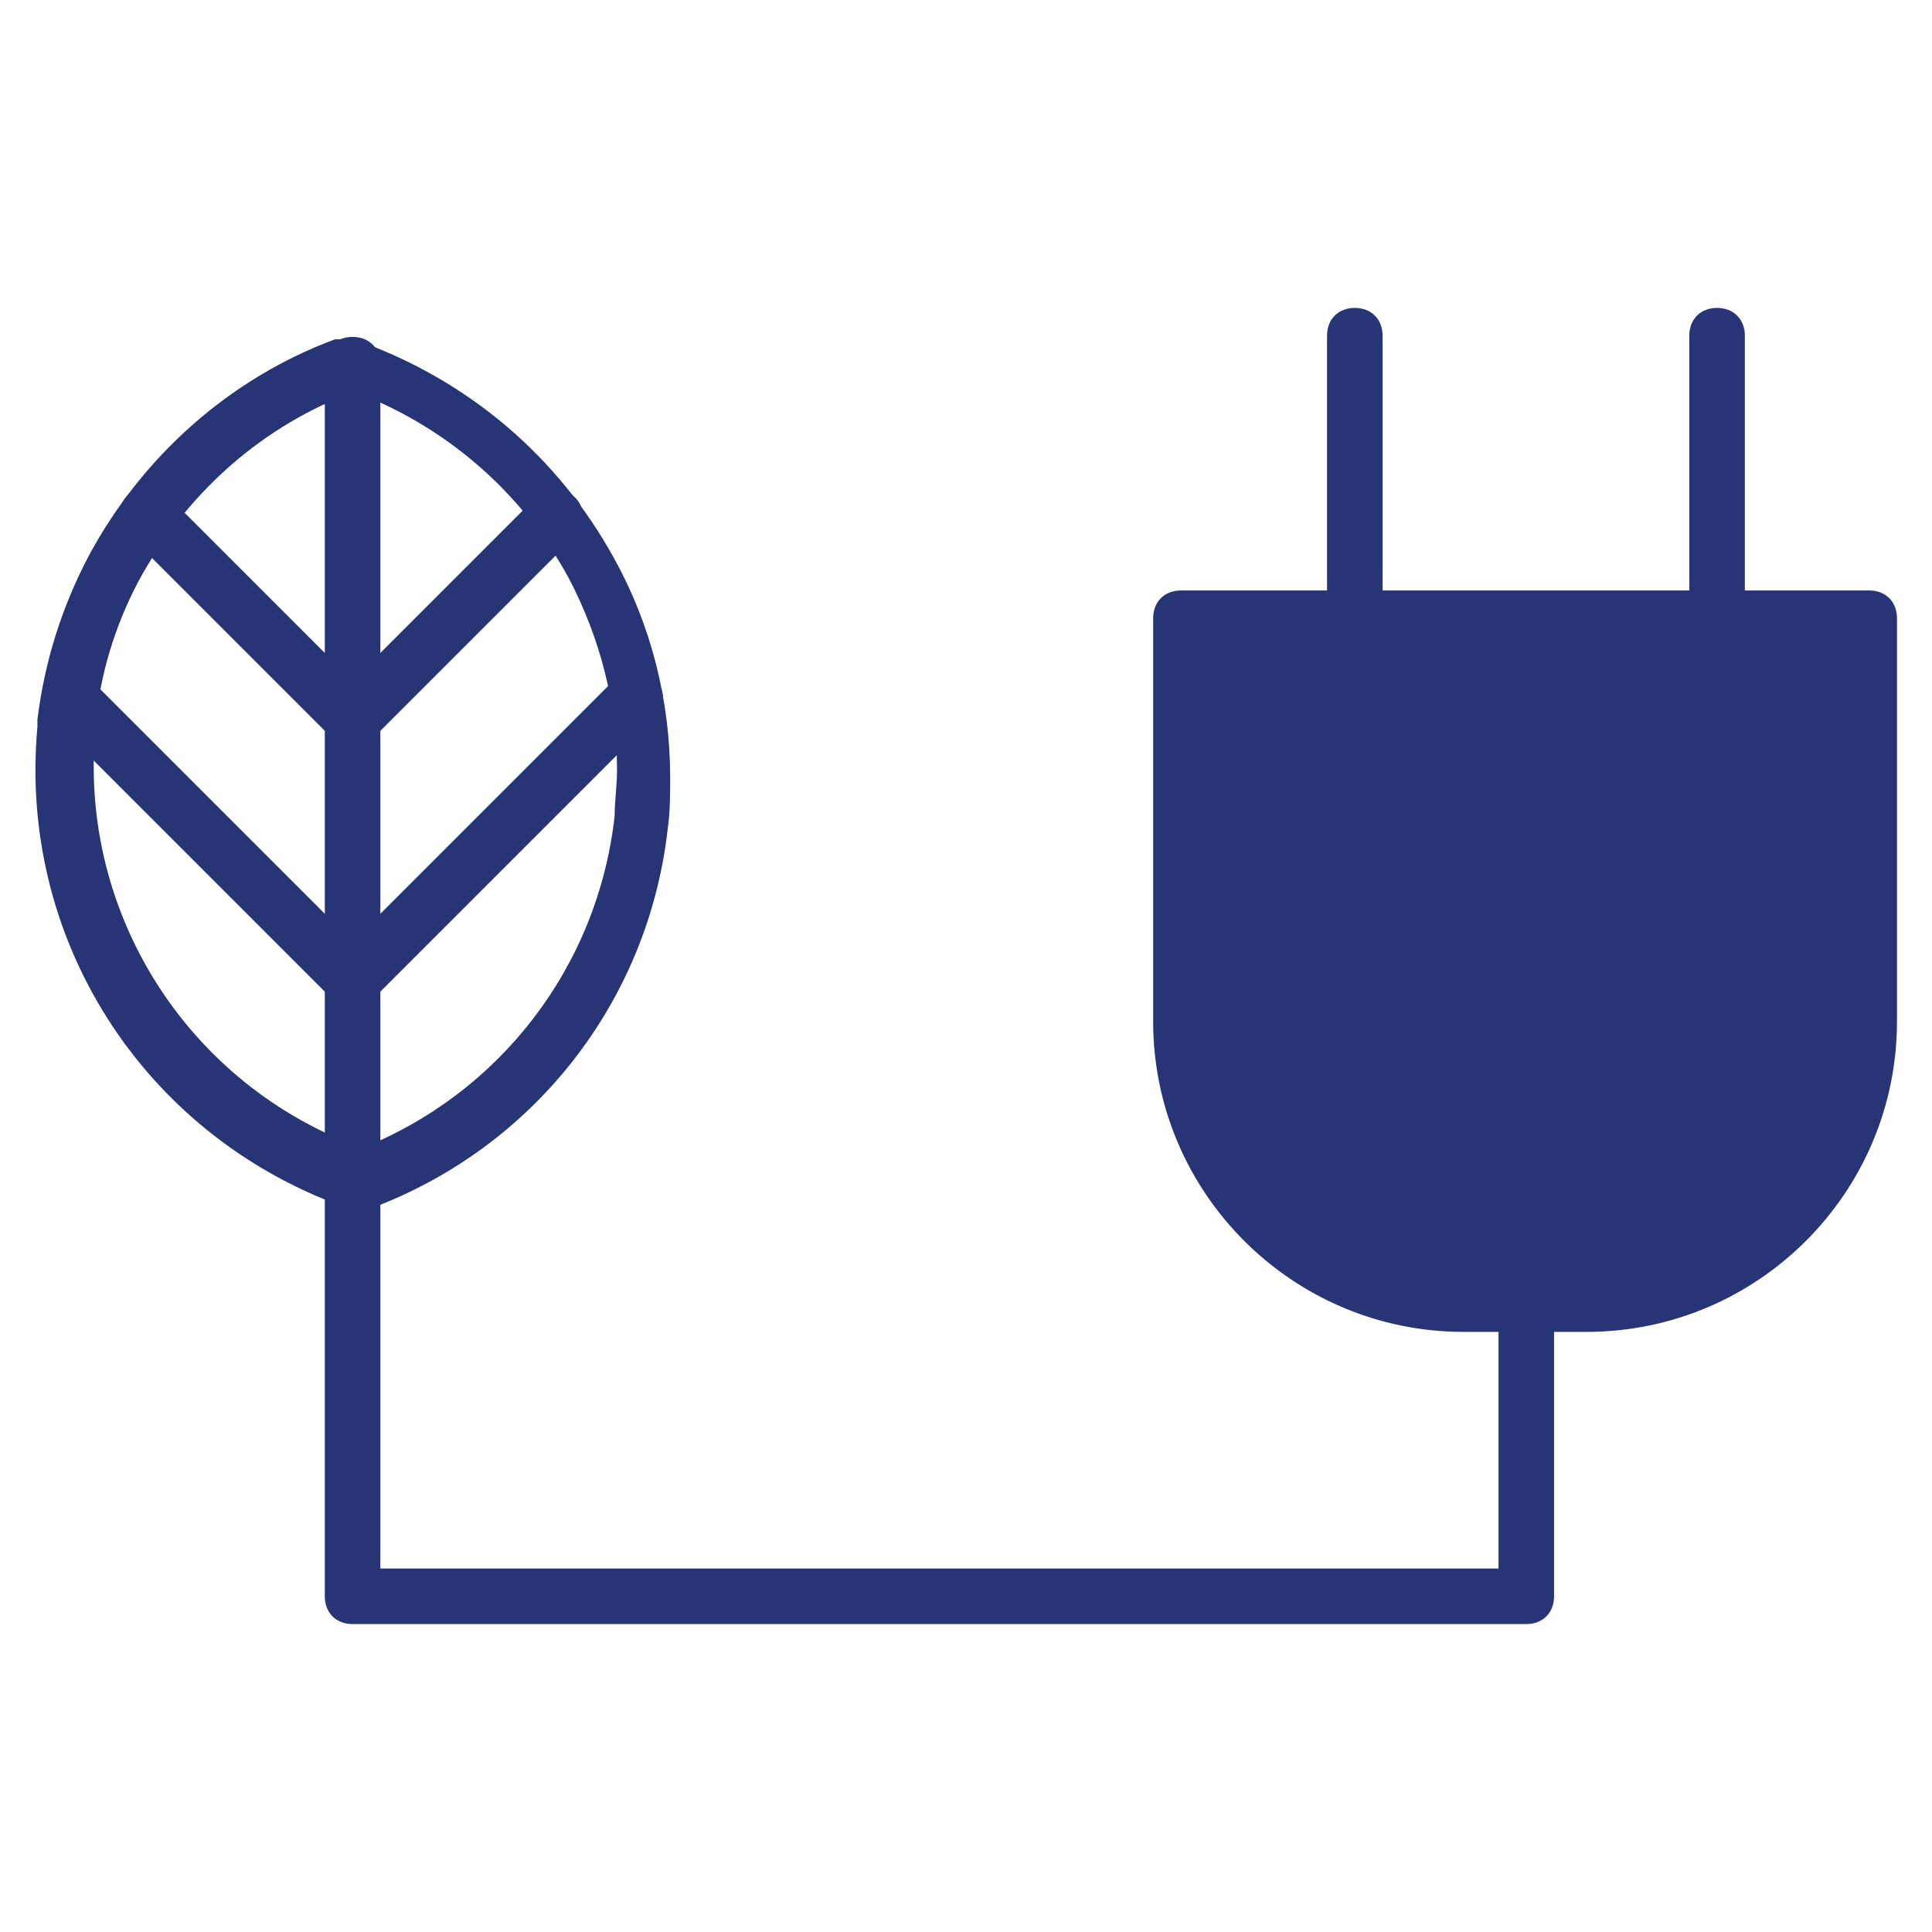
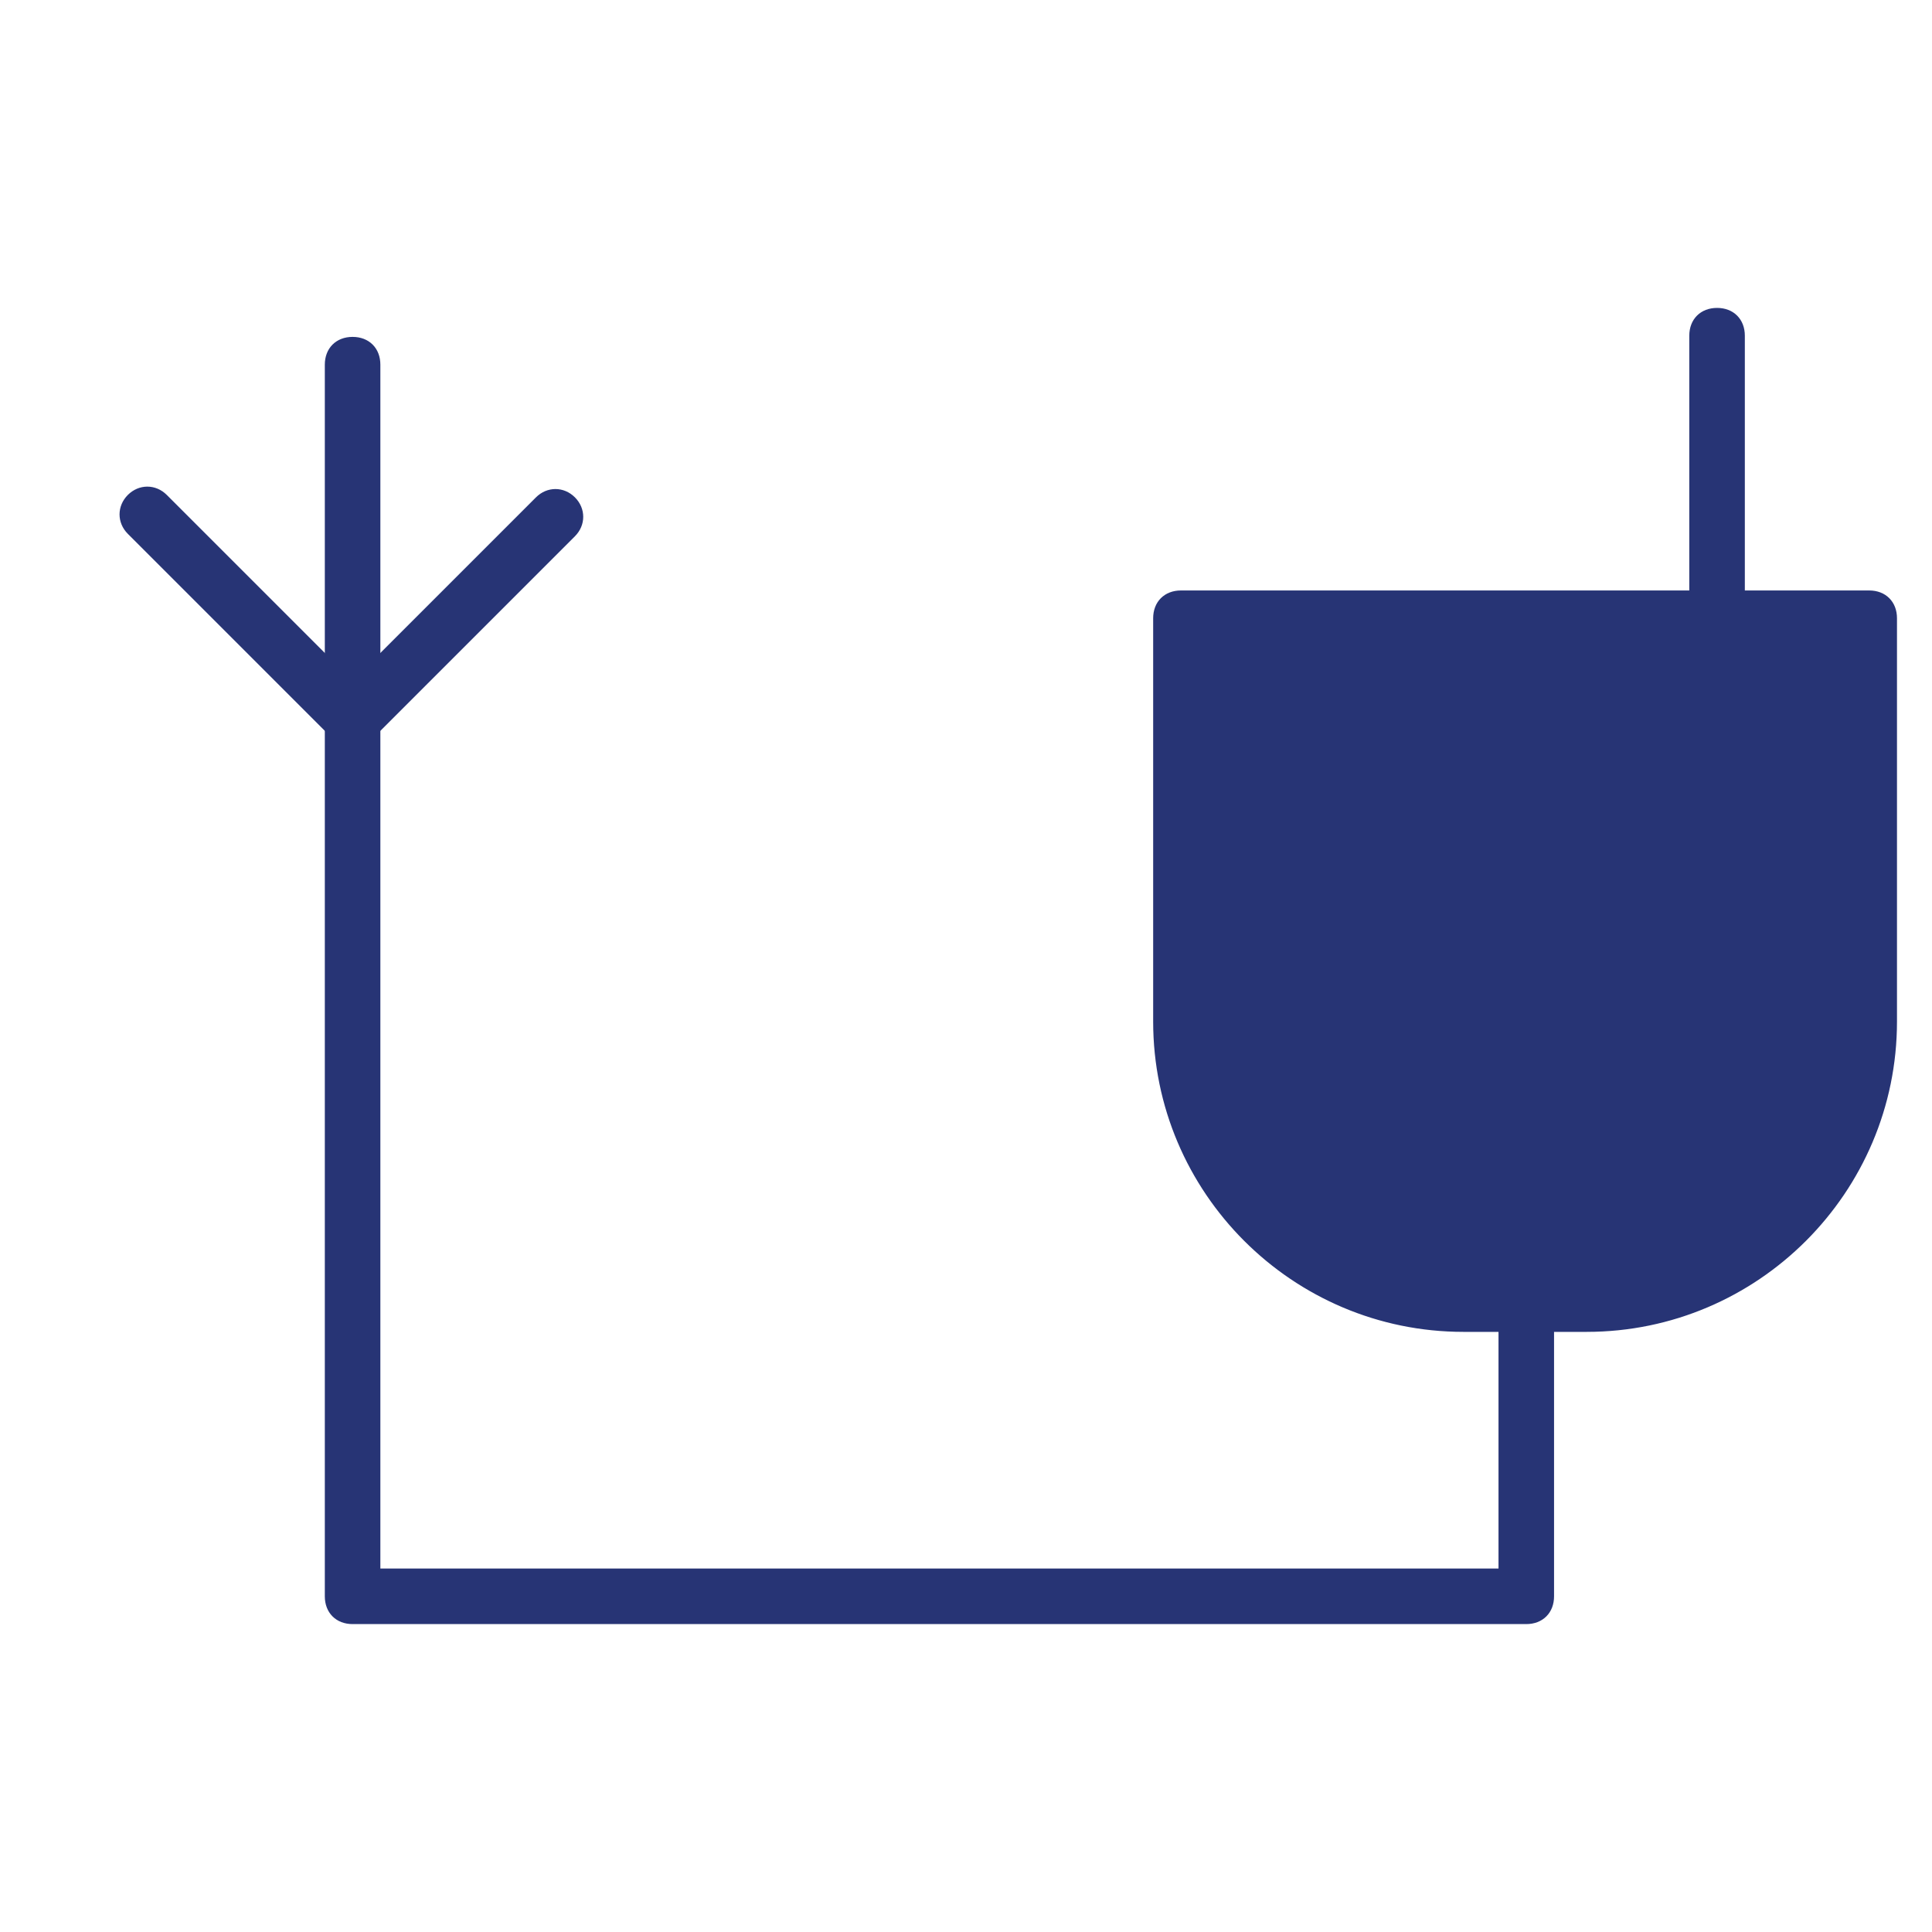
<svg xmlns="http://www.w3.org/2000/svg" id="Layer_1" version="1.1" viewBox="0 0 80 80">
  <defs>
    <style> .st0 { fill: #273475; stroke: #273475; stroke-miterlimit: 10; stroke-width: .3px; } </style>
  </defs>
  <g>
    <path class="st0" d="M65.6,55h-5c-7,0-12.7-5.7-12.7-12.7v-16.7c0-.6.4-1,1-1h28.5c.6,0,1,.4,1,1v16.7c0,7-5.7,12.7-12.7,12.7Z" />
-     <path class="st0" d="M56.1,26.5c-.6,0-1-.4-1-1v-11.6c0-.6.4-1,1-1s1,.4,1,1v11.6c0,.6-.4,1-1,1Z" />
    <path class="st0" d="M71.1,26.5c-.6,0-1-.4-1-1v-11.6c0-.6.4-1,1-1s1,.4,1,1v11.6c0,.6-.4,1-1,1Z" />
  </g>
  <g>
    <path class="st0" d="M63.1,67.1H14.6c-.6,0-1-.4-1-1V15.1c0-.6.4-1,1-1s1,.4,1,1v50h46.6v-10.6c0-.6.4-1,1-1s1,.4,1,1v11.6c0,.6-.4,1-1,1Z" />
-     <path class="st0" d="M14.9,49.9c0,0-.2,0-.3,0-.1,0-.2,0-.4-.1C6,46.8.9,38.8,1.7,30.1c0-.1,0-.2,0-.3.3-2.4,1-4.6,2.1-6.7,2.2-4.1,5.8-7.3,10.1-8.9.2,0,.4,0,.6,0,.1,0,.2,0,.4.1,4.4,1.6,8.1,4.7,10.4,8.9,1.5,2.7,2.3,5.8,2.3,9,0,.7,0,1.4-.1,2.1-.8,7.1-5.5,13.1-12.2,15.6-.1,0-.2,0-.4,0ZM14.3,16.2c-3.8,1.5-6.8,4.3-8.7,7.8-1,1.9-1.6,3.9-1.8,6,0,0,0,.2,0,.2,0,0,0,0,0,0-.7,7.7,3.9,14.9,11.2,17.5,5.8-2.3,9.9-7.6,10.6-13.9,0-.6.1-1.3.1-1.9h0c0-2.8-.7-5.5-2-8-2-3.7-5.3-6.5-9.2-7.9Z" />
    <path class="st0" d="M14.6,30.8c-.3,0-.5,0-.7-.3l-8.5-8.5c-.4-.4-.4-1,0-1.4.4-.4,1-.4,1.4,0l7.8,7.8,7.7-7.7c.4-.4,1-.4,1.4,0,.4.4.4,1,0,1.4l-8.4,8.4c-.2.2-.5.3-.7.3Z" />
-     <path class="st0" d="M14.6,41.6c-.3,0-.5-.1-.7-.3L2.2,29.6c-.4-.4-.4-1,0-1.4.4-.4,1-.4,1.4,0l11,11,11-11c.4-.4,1-.4,1.4,0,.4.4.4,1,0,1.4l-11.7,11.7c-.2.2-.4.3-.7.3Z" />
  </g>
</svg>